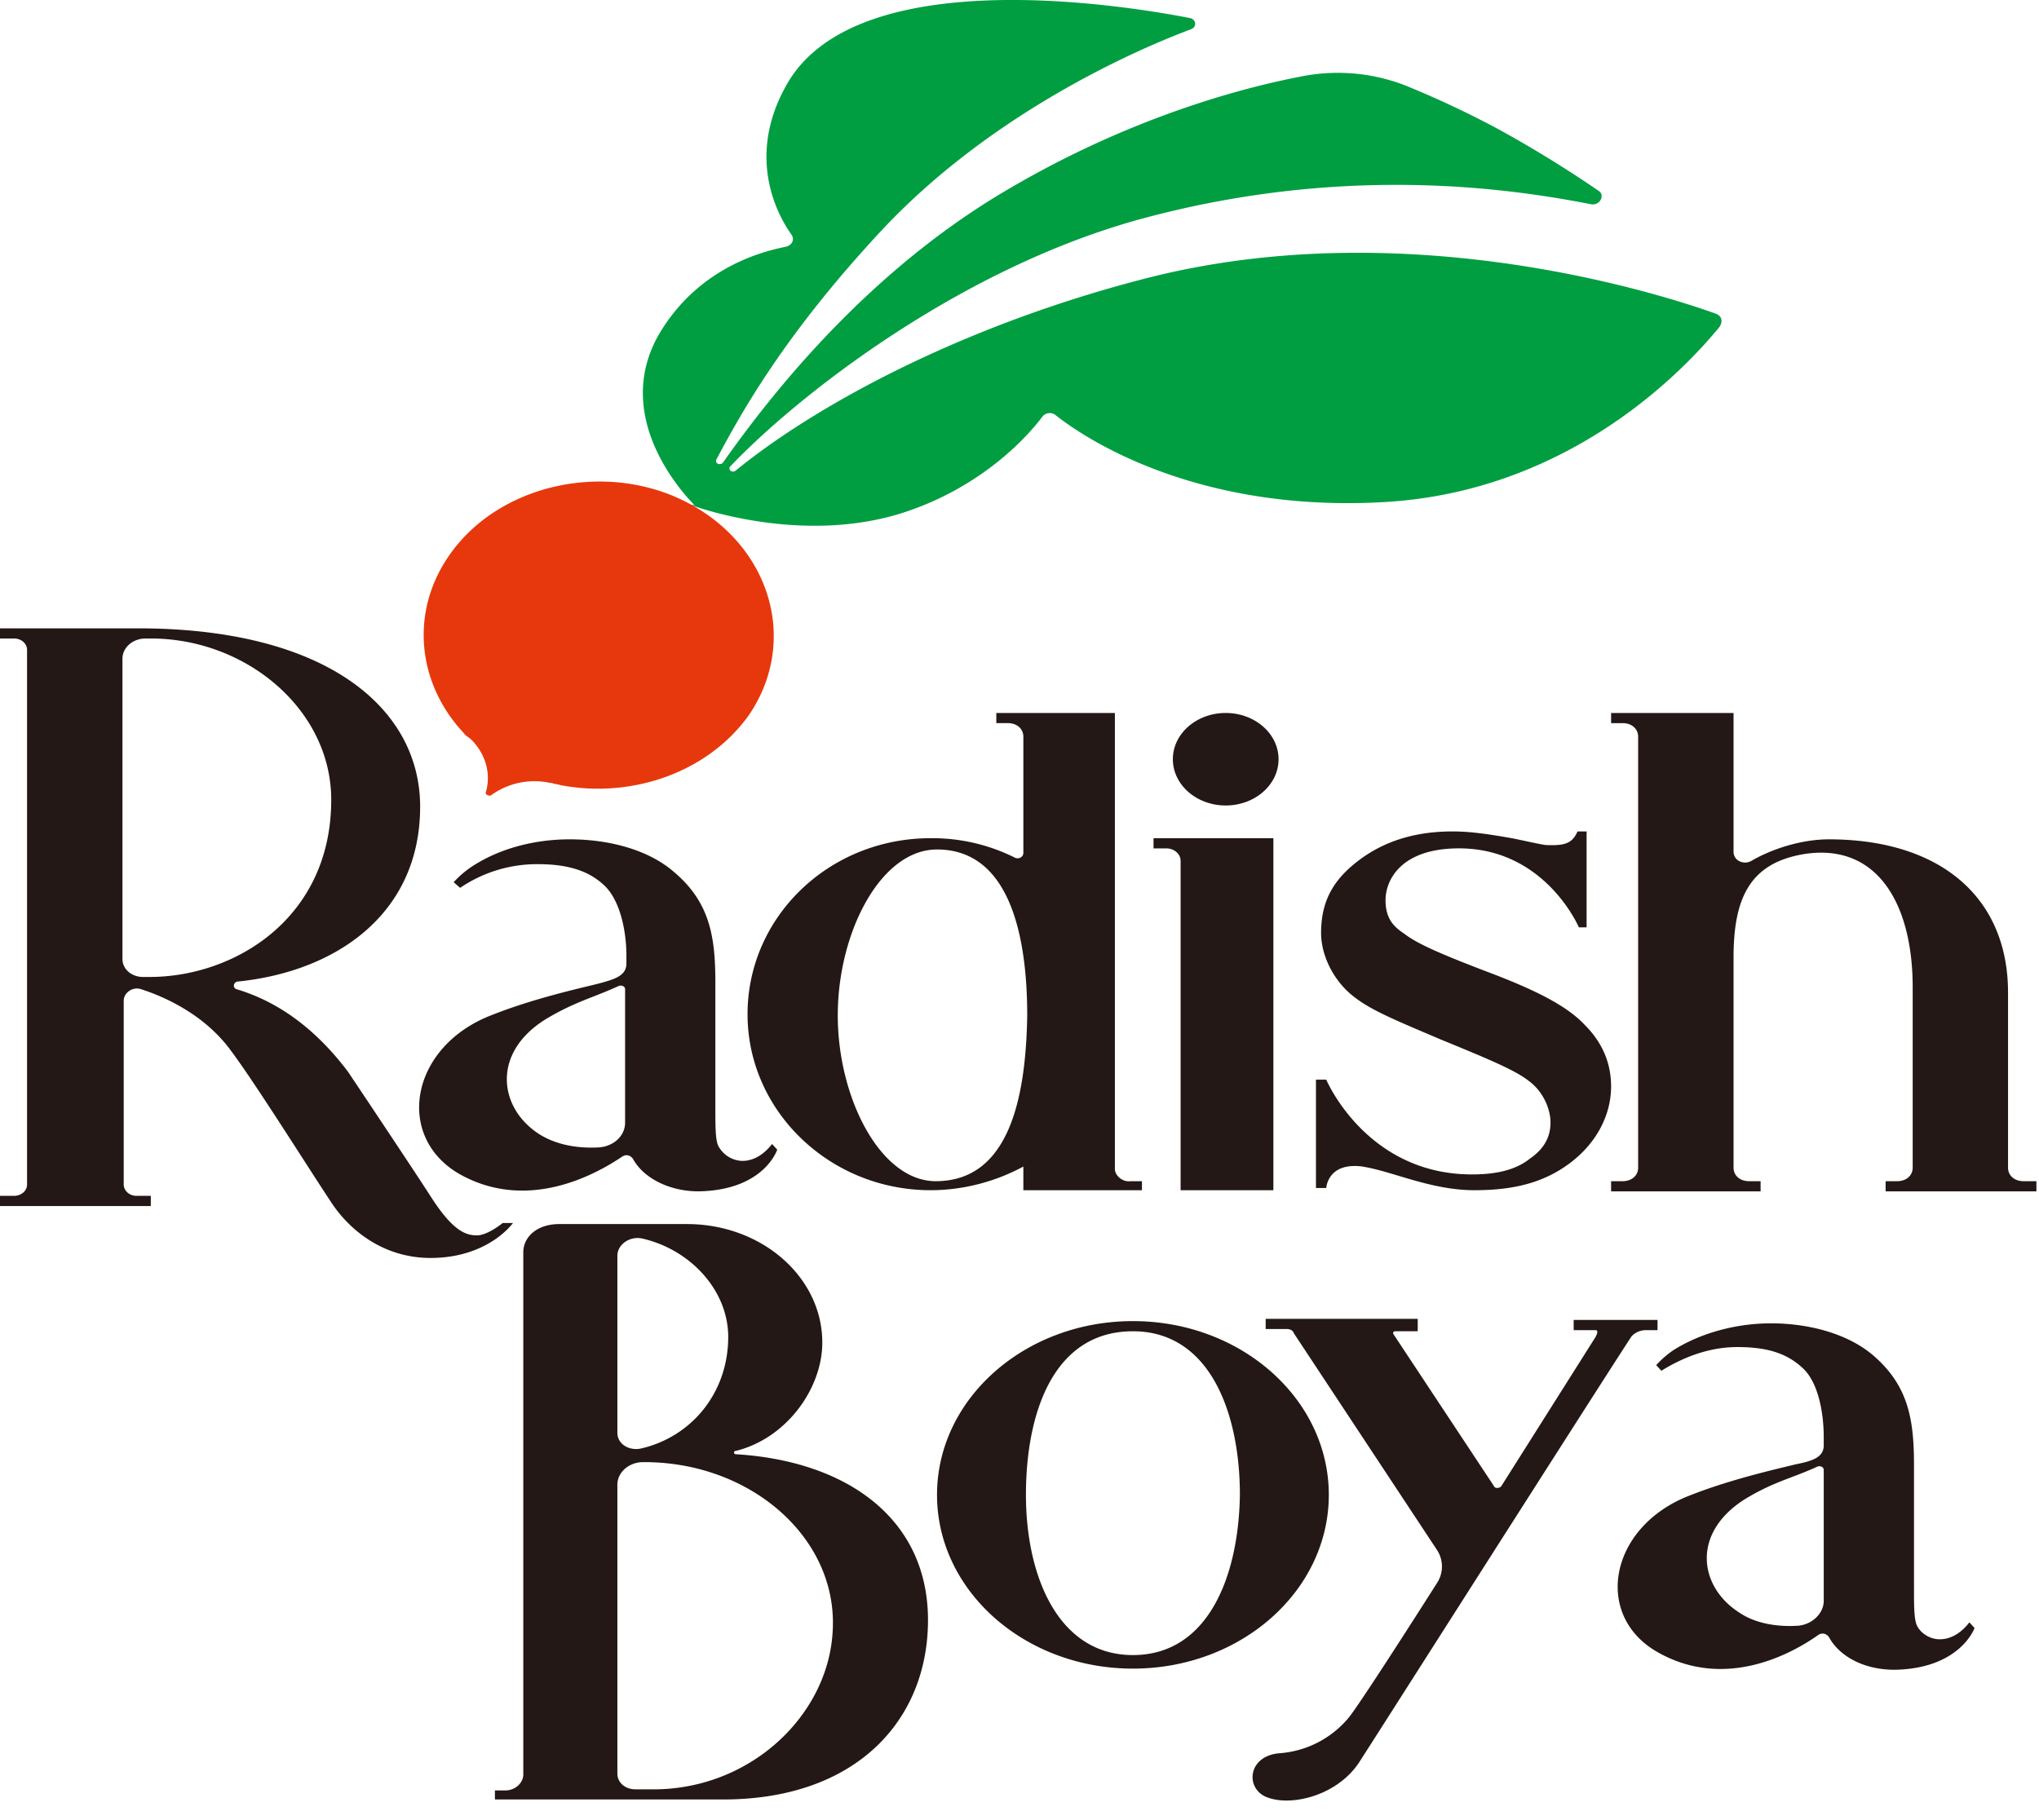
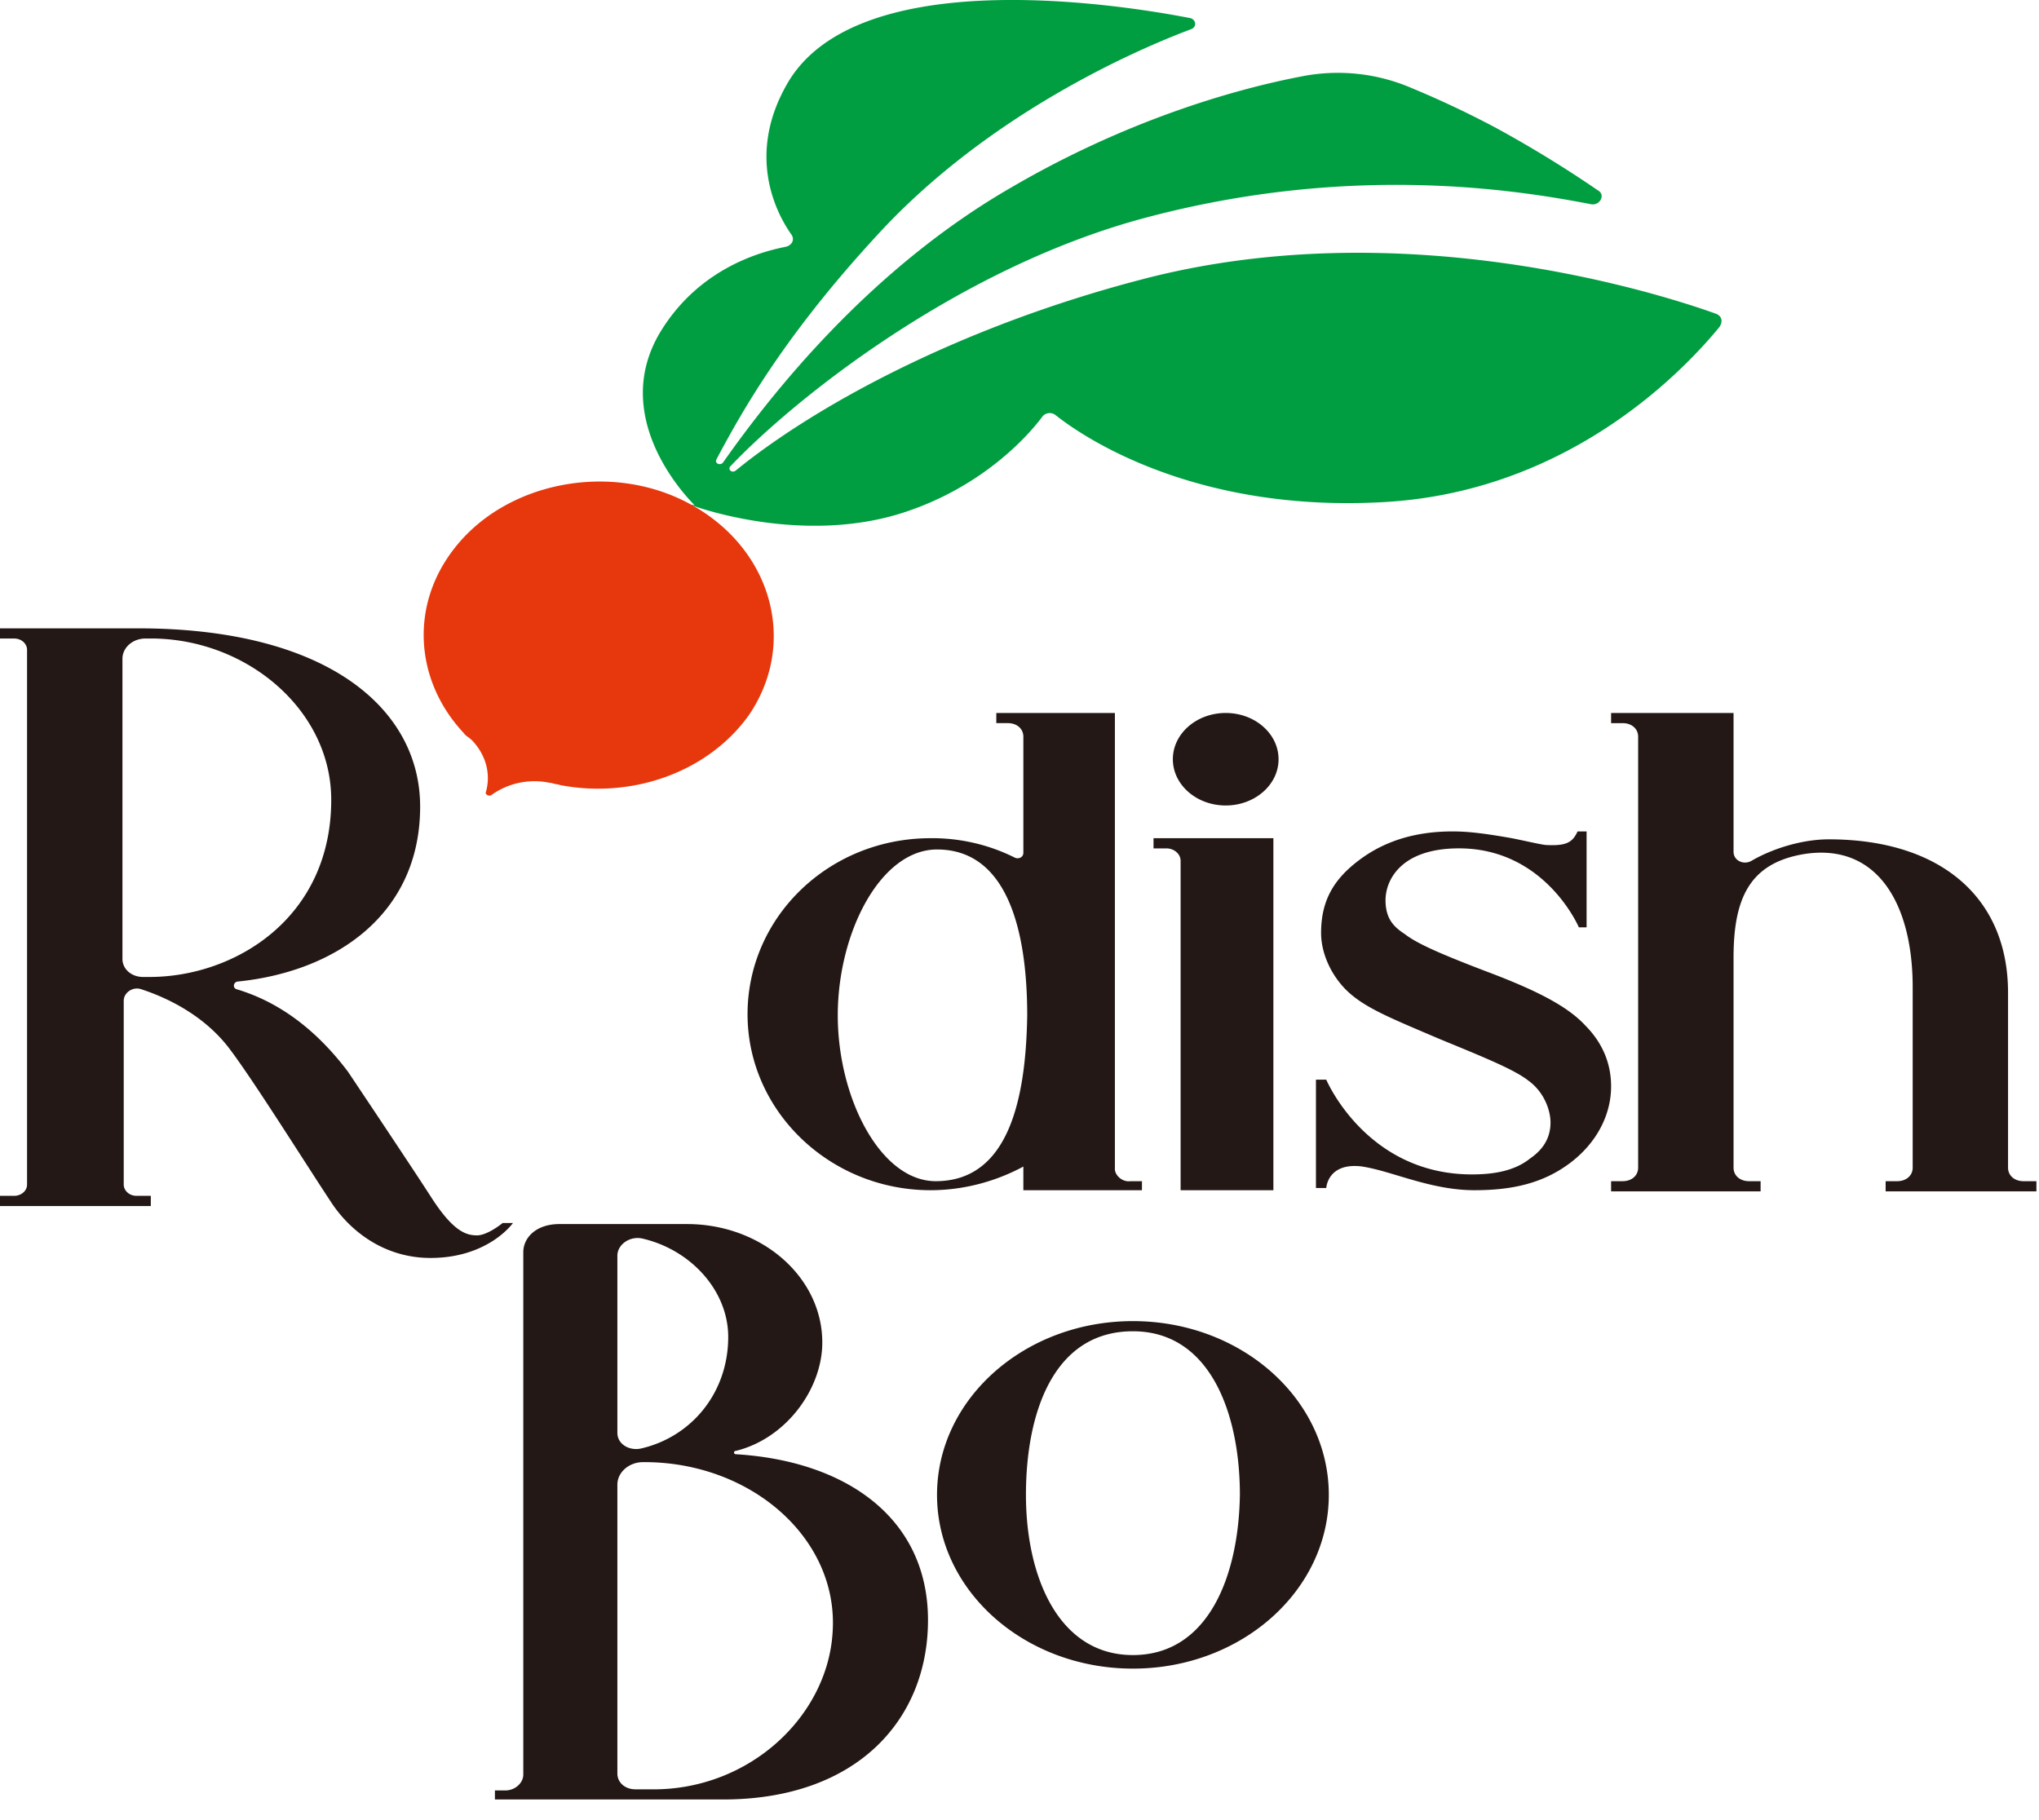
<svg xmlns="http://www.w3.org/2000/svg" width="56" height="50" viewBox="0 0 56 50" fill="none">
  <path d="M13.097 33.936c-.283 0-.637-.093-1.239-1.023-.495-.774-2.3-3.471-2.3-3.471-1.098-1.457-2.23-2.015-3.045-2.263-.141-.03-.106-.217.036-.217 2.69-.279 4.99-1.86 4.99-4.804 0-2.665-2.512-4.897-7.751-4.897H0v.28h.39c.212 0 .353.154.353.309v14.691c0 .186-.177.31-.354.31H0v.28h4.142v-.28h-.39c-.212 0-.354-.155-.354-.31V27.49c0-.217.248-.403.496-.31.85.28 1.805.806 2.442 1.674.673.899 2.089 3.161 2.726 4.122.53.837 1.487 1.581 2.761 1.581 1.593 0 2.265-.96 2.265-.96h-.283c-.035.03-.425.34-.708.34zm-8.99-7.098h-.178c-.318 0-.566-.216-.566-.495v-8.245c0-.31.283-.558.637-.558h.142c2.62 0 4.955 1.953 4.955 4.432 0 3.255-2.655 4.866-4.99 4.866zm33.309 5.207c-.956-.123-.991.59-.991.59h-.283v-2.976h.283s1.097 2.603 4 2.603c.495 0 1.133-.062 1.593-.434.318-.216.566-.526.566-.991 0-.341-.177-.837-.602-1.147-.39-.31-1.239-.651-2.442-1.147-1.38-.589-2.089-.868-2.584-1.364-.425-.434-.673-1.022-.673-1.55 0-.898.354-1.487 1.062-2.014.708-.527 1.558-.775 2.549-.775.46 0 .92.062 1.628.186.46.093.708.155.92.186.567.031.744-.062.885-.372h.248v2.635h-.212s-.92-2.17-3.292-2.17c-1.593 0-2.018.868-2.018 1.426 0 .527.248.744.531.93.354.278 1.097.588 2.23 1.022 1.487.558 2.266.992 2.726 1.488.46.465.708 1.023.708 1.674 0 .775-.39 1.55-1.133 2.108-.743.557-1.593.743-2.62.743-1.203 0-2.265-.526-3.08-.65zm-23.044 2.356v14.35c0 .218-.213.434-.496.434h-.283v.248h6.265c3.682 0 5.629-2.2 5.629-4.928 0-2.79-2.23-4.37-5.274-4.556-.071 0-.071-.093 0-.093 1.38-.34 2.371-1.705 2.371-2.975 0-1.798-1.663-3.255-3.717-3.255h-3.504c-.637 0-.991.372-.991.775zM20 36.726c0 1.55-1.026 2.758-2.407 3.068-.319.062-.637-.124-.637-.434v-4.866c0-.31.354-.558.708-.465 1.31.31 2.336 1.426 2.336 2.697zm-2.053 12.428h-.496c-.283 0-.495-.186-.495-.433v-7.935c0-.341.318-.62.708-.62h.035c2.938 0 5.345 2.108 5.168 4.68-.141 2.294-2.265 4.309-4.92 4.309zm13.168-12.862c-2.973 0-5.38 2.138-5.38 4.773s2.407 4.773 5.38 4.773c2.974 0 5.38-2.139 5.38-4.773 0-2.635-2.406-4.773-5.38-4.773zm0 9.174c-2.053 0-2.938-2.17-2.938-4.401 0-2.232.744-4.494 2.938-4.494 2.124 0 2.938 2.262 2.938 4.494-.035 2.263-.885 4.401-2.938 4.401zm2.549-23.339c.801 0 1.451-.569 1.451-1.27 0-.702-.65-1.271-1.451-1.271-.802 0-1.452.569-1.452 1.27 0 .702.65 1.271 1.452 1.271zm-1.983.899v.28h.354c.213 0 .39.154.39.34v9.05h2.548v-9.67h-3.292zm23.894 9.422c-.248 0-.425-.154-.425-.371v-4.805c0-2.665-1.911-4.215-4.92-4.215-.779 0-1.593.279-2.124.589-.212.124-.495 0-.495-.248v-3.812h-3.363v.279h.318c.248 0 .425.155.425.372v11.84c0 .217-.177.371-.425.371h-.318v.28h4.106v-.28h-.319c-.247 0-.424-.154-.424-.371v-5.765c0-1.612.424-2.604 1.947-2.852 2.017-.31 2.973 1.395 2.973 3.657v4.96c0 .217-.177.371-.425.371h-.318v.28h4.141v-.28h-.354zm-24.955-.34V19.586h-3.257v.279h.319c.247 0 .424.155.424.372v3.192c0 .124-.141.186-.248.124a5.06 5.06 0 00-2.3-.527c-2.797 0-5.027 2.17-5.027 4.835 0 2.666 2.266 4.835 5.027 4.835.92 0 1.805-.248 2.548-.65v.65h3.257v-.248h-.319c-.212.031-.425-.154-.425-.34zm-4.92.34c-1.523 0-2.691-2.293-2.691-4.556 0-2.262 1.168-4.556 2.726-4.556 1.947 0 2.477 2.263 2.477 4.556-.035 2.263-.495 4.556-2.513 4.556z" fill="#231815" />
-   <path d="M38.938 36.23h-4.177v.279h.566c.107 0 .177.03.213.124l3.929 5.95a.827.827 0 010 .9c-.53.836-2.195 3.44-2.442 3.719a2.723 2.723 0 01-1.877.96c-.85.063-.955.9-.424 1.179.637.31 1.947.03 2.584-.9.106-.154 6.478-10.166 7.469-11.684.07-.124.247-.217.424-.217h.32v-.28H43.22v.28h.602c.106 0 0 .186 0 .186l-2.584 4.091c-.035.062-.177.093-.212 0L38.3 36.695s-.106-.124.035-.124h.602v-.341zm-17.593-4.65l-.141-.154c-.142.186-.425.465-.814.465a.77.77 0 01-.673-.434c-.07-.186-.07-.527-.07-1.085v-3.379c0-1.24-.142-2.2-1.134-3.037-.672-.589-1.734-.899-2.867-.899-.956 0-1.947.248-2.726.775a2.678 2.678 0 00-.46.403l.177.155a3.757 3.757 0 012.124-.651c.85 0 1.416.186 1.84.589.426.403.603 1.24.603 1.922v.216c0 .341-.319.434-.78.558-.495.124-1.77.403-2.937.868-2.23.868-2.655 3.348-.85 4.37 1.841 1.023 3.682.032 4.46-.495.107-.062.213-.031.284.062.283.526.99.898 1.805.898 1.805-.03 2.16-1.146 2.16-1.146zm-4.177-.743c0 .372-.318.65-.708.682-.495.03-1.133-.031-1.664-.372-1.097-.713-1.31-2.232.213-3.162.779-.465 1.31-.589 1.982-.899.071-.03.177 0 .177.093v3.658zM54.23 44.722l-.142-.155c-.141.186-.424.465-.814.465-.318 0-.566-.217-.637-.403-.07-.186-.07-.527-.07-1.053v-3.317c0-1.24-.142-2.17-1.098-3.006-.673-.59-1.735-.9-2.832-.9-.92 0-1.912.249-2.69.745a2.683 2.683 0 00-.46.403l.141.155c.602-.372 1.31-.651 2.089-.651.85 0 1.38.186 1.805.588.425.403.566 1.24.566 1.891v.217c0 .341-.318.434-.778.527-.496.124-1.77.403-2.938.868-2.195.868-2.62 3.316-.815 4.308 1.841 1.023 3.646.031 4.39-.496.106-.062.212-.03.283.062.283.527.956.9 1.805.9 1.806-.032 2.195-1.148 2.195-1.148zm-4.142-.744c0 .341-.318.651-.708.682-.495.031-1.132-.03-1.628-.372-1.097-.712-1.31-2.2.212-3.13.78-.465 1.275-.558 1.947-.868.071-.03.177 0 .177.093v3.595z" fill="#231815" />
  <path d="M19.009 13.883c.248.093 3.115 1.085 5.84.186 2.16-.713 3.399-2.108 3.788-2.635a.259.259 0 01.354-.03c.779.62 3.858 2.696 9.062 2.386 5.204-.31 8.354-3.813 9.168-4.804.106-.155.071-.31-.106-.372-1.558-.558-8.637-2.82-15.788-.93-5.097 1.333-9.026 3.533-11.115 5.238-.106.093-.247-.031-.141-.124 1.77-1.86 6.265-5.455 11.398-6.819 5.593-1.488 10.124-.775 12.212-.372.248.062.425-.248.213-.372A32.233 32.233 0 0041.062 3.5a26.964 26.964 0 00-2.301-1.085 5.12 5.12 0 00-3.044-.31c-1.77.34-4.744 1.178-7.93 3.037-3.929 2.263-6.619 5.703-7.929 7.563-.07.093-.247.031-.177-.093.708-1.333 1.877-3.41 4.425-6.168 3.044-3.316 7.115-5.083 8.602-5.64.177-.063.142-.28-.035-.31C30.584.09 23.61-.965 21.663 2.228c-1.168 1.952-.389 3.564.072 4.215.106.155 0 .31-.177.341-.78.155-2.408.65-3.434 2.356-1.38 2.324.708 4.494.956 4.742-.107-.031-.107 0-.071 0z" fill="#009E41" />
  <path d="M18.655 13.697c-2.089-.961-4.744-.403-6.124 1.302-1.31 1.611-1.133 3.719.212 5.145.036.062.107.093.177.155l.036.03c.39.404.53.93.39 1.426-.036.062.07.124.14.093a2.029 2.029 0 011.629-.34h.035c.071.03.142.03.248.061 1.947.372 4.036-.34 5.168-1.921 1.416-2.077.567-4.804-1.911-5.951z" fill="#E7380D" />
</svg>